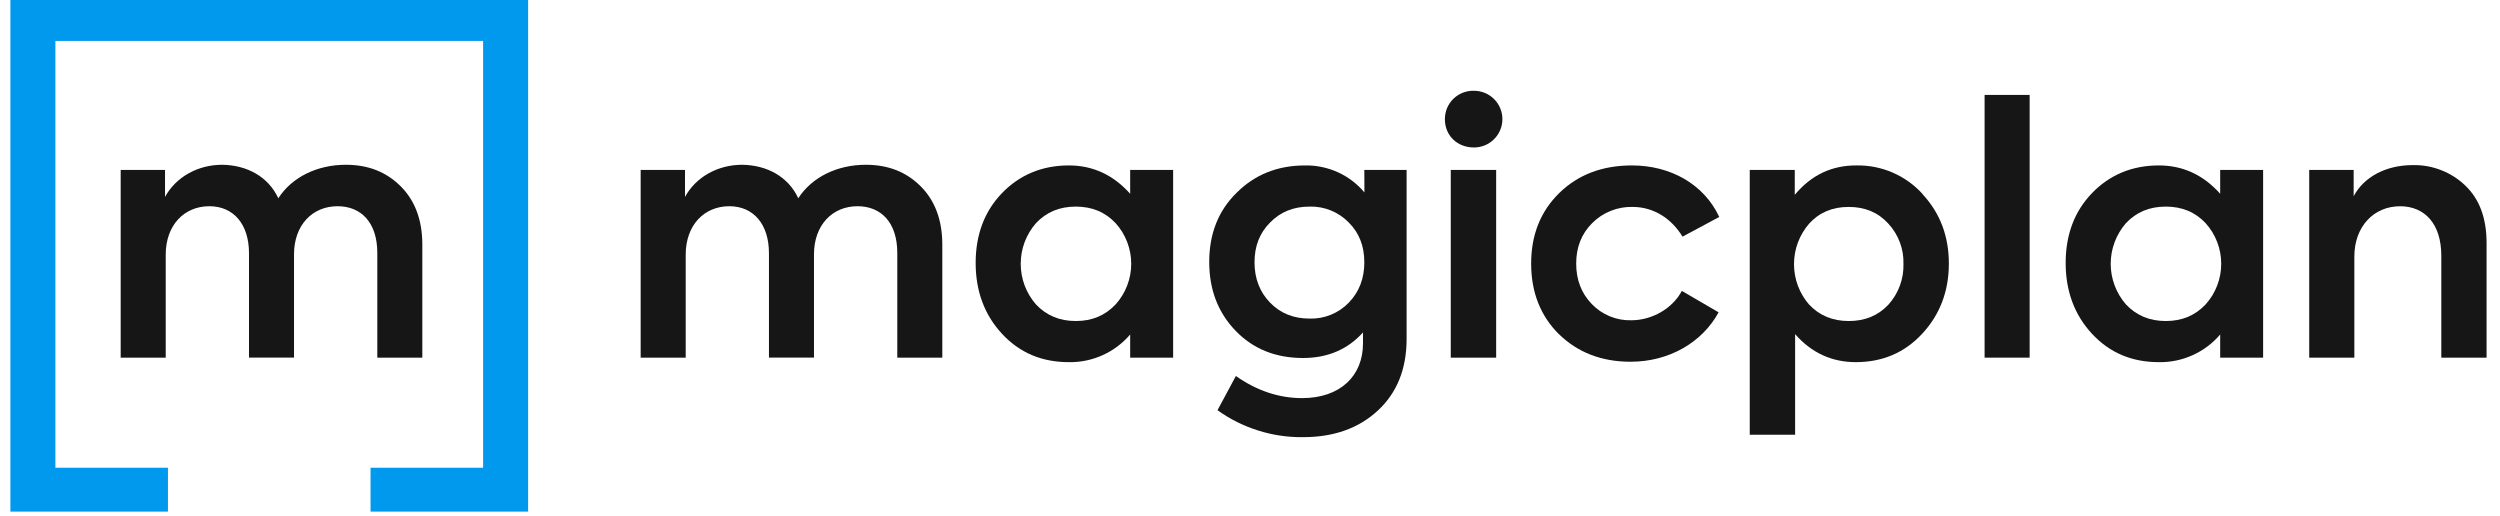
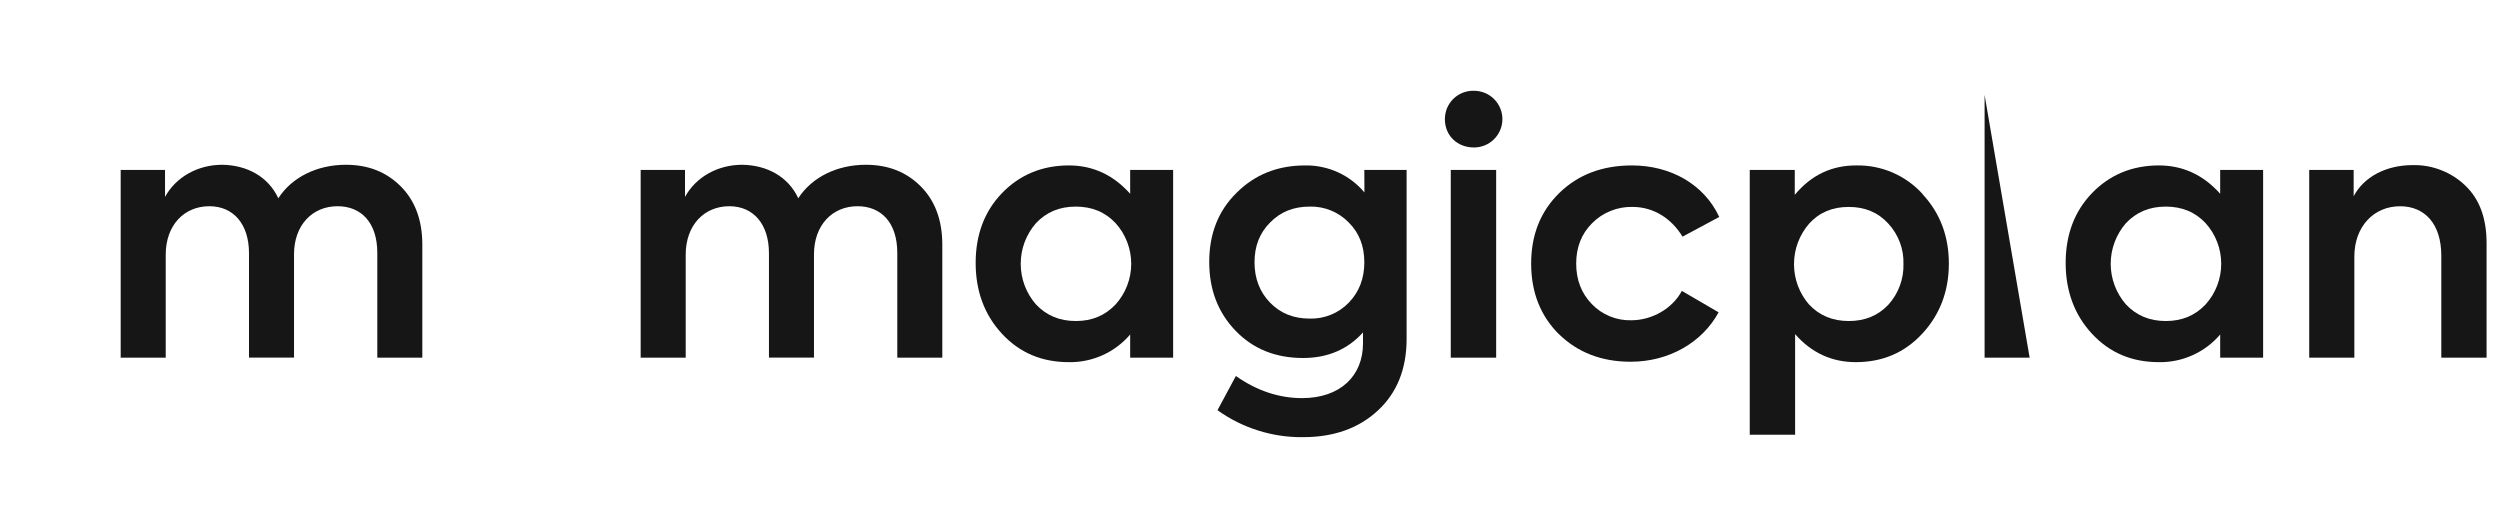
<svg xmlns="http://www.w3.org/2000/svg" width="518" zoomAndPan="magnify" viewBox="0 0 388.5 80.25" height="107" preserveAspectRatio="xMidYMid meet" version="1.0">
  <defs>
    <clipPath id="ad3c92f158">
      <path d="M 358 25 L 386.453 25 L 386.453 56 L 358 56 Z M 358 25 " clip-rule="nonzero" />
    </clipPath>
    <clipPath id="a90dd66ec0">
      <path d="M 1.551 0 L 83 0 L 83 79.508 L 1.551 79.508 Z M 1.551 0 " clip-rule="nonzero" />
    </clipPath>
  </defs>
  <path fill="#161616" d="M 143.059 28.934 C 145.266 31.137 146.434 34.145 146.434 38.012 L 146.434 55.578 L 139.438 55.578 L 139.438 39.301 C 139.438 34.574 136.918 32.047 133.258 32.047 C 129.328 32.047 126.492 35.004 126.492 39.52 L 126.492 55.574 L 119.496 55.574 L 119.496 39.355 C 119.496 34.789 117.051 32.047 113.34 32.047 C 109.41 32.047 106.559 35.004 106.559 39.57 L 106.559 55.578 L 99.559 55.578 L 99.559 26.41 L 106.449 26.41 L 106.449 30.598 C 108.117 27.539 111.508 25.605 115.332 25.605 C 119.156 25.656 122.492 27.43 124.051 30.812 C 126.152 27.539 130.082 25.605 134.547 25.605 C 138.043 25.605 140.844 26.73 143.055 28.934 " fill-opacity="1" fill-rule="nonzero" />
  <path fill="#161616" d="M 173.367 34.68 C 171.754 32.961 169.707 32.105 167.18 32.105 C 164.648 32.105 162.605 32.961 160.988 34.68 C 160.609 35.113 160.273 35.578 159.977 36.074 C 159.684 36.566 159.434 37.082 159.23 37.621 C 159.027 38.16 158.875 38.715 158.773 39.281 C 158.672 39.848 158.621 40.418 158.621 40.992 C 158.621 41.566 158.672 42.141 158.773 42.707 C 158.875 43.27 159.027 43.824 159.23 44.363 C 159.434 44.902 159.684 45.418 159.977 45.914 C 160.273 46.406 160.609 46.871 160.988 47.305 C 162.605 49.023 164.648 49.887 167.18 49.887 C 169.711 49.887 171.754 49.023 173.367 47.305 C 173.754 46.875 174.098 46.414 174.402 45.922 C 174.703 45.43 174.957 44.914 175.164 44.371 C 175.371 43.832 175.527 43.281 175.633 42.711 C 175.738 42.145 175.793 41.57 175.793 40.992 C 175.793 40.414 175.738 39.844 175.633 39.273 C 175.527 38.707 175.371 38.152 175.164 37.613 C 174.957 37.074 174.703 36.559 174.402 36.062 C 174.098 35.57 173.754 35.109 173.367 34.68 M 175.629 26.41 L 182.305 26.41 L 182.305 55.578 L 175.629 55.578 L 175.629 51.98 C 175.043 52.668 174.387 53.281 173.664 53.824 C 172.945 54.367 172.172 54.824 171.348 55.195 C 170.523 55.566 169.668 55.844 168.781 56.027 C 167.898 56.211 167.004 56.293 166.098 56.277 C 161.902 56.277 158.453 54.828 155.711 51.871 C 152.969 48.914 151.617 45.211 151.617 40.859 C 151.617 36.504 152.965 32.855 155.711 30.008 C 158.457 27.164 161.953 25.707 166.098 25.707 C 169.812 25.707 172.988 27.16 175.629 30.113 Z M 175.629 26.41 " fill-opacity="1" fill-rule="nonzero" />
  <path fill="#161616" d="M 209.598 47.035 C 211.211 45.371 212.02 43.277 212.016 40.754 C 212.016 38.23 211.211 36.188 209.598 34.578 C 208.801 33.758 207.875 33.133 206.816 32.703 C 205.758 32.273 204.656 32.074 203.512 32.105 C 201.035 32.105 198.992 32.914 197.375 34.578 C 195.762 36.188 194.953 38.23 194.953 40.754 C 194.953 43.277 195.762 45.375 197.375 47.035 C 198.988 48.699 201.035 49.508 203.512 49.508 C 204.656 49.543 205.758 49.344 206.816 48.914 C 207.875 48.484 208.801 47.859 209.598 47.035 M 212.016 26.41 L 218.586 26.41 L 218.586 52.676 C 218.586 57.352 217.078 61.055 214.121 63.797 C 211.16 66.543 207.297 67.934 202.492 67.934 C 200.109 67.961 197.781 67.617 195.512 66.902 C 193.238 66.184 191.133 65.133 189.199 63.746 L 192.055 58.43 C 195.34 60.738 198.785 61.867 202.336 61.867 C 208.312 61.867 211.809 58.379 211.809 53.379 L 211.809 51.66 C 209.441 54.293 206.32 55.633 202.5 55.633 C 198.246 55.633 194.742 54.238 192.004 51.395 C 189.266 48.547 187.914 45 187.914 40.699 C 187.914 36.352 189.316 32.75 192.168 29.957 C 195.02 27.109 198.574 25.711 202.773 25.711 C 203.652 25.691 204.523 25.77 205.383 25.949 C 206.246 26.125 207.078 26.391 207.879 26.754 C 208.68 27.117 209.43 27.562 210.133 28.094 C 210.832 28.625 211.465 29.227 212.031 29.902 Z M 212.016 26.41 " fill-opacity="1" fill-rule="nonzero" />
  <path fill="#161616" d="M 232.504 55.578 L 225.449 55.578 L 225.449 26.41 L 232.504 26.41 Z M 224.535 18.512 C 224.535 18.219 224.562 17.926 224.621 17.637 C 224.676 17.348 224.762 17.066 224.875 16.797 C 224.988 16.523 225.129 16.266 225.293 16.023 C 225.461 15.781 225.648 15.555 225.859 15.352 C 226.07 15.145 226.301 14.961 226.547 14.801 C 226.797 14.645 227.059 14.508 227.332 14.402 C 227.609 14.297 227.891 14.219 228.18 14.168 C 228.473 14.117 228.766 14.098 229.059 14.105 C 229.348 14.105 229.637 14.133 229.922 14.191 C 230.203 14.246 230.48 14.332 230.75 14.441 C 231.016 14.551 231.27 14.688 231.512 14.848 C 231.754 15.008 231.977 15.191 232.18 15.395 C 232.387 15.602 232.57 15.824 232.73 16.062 C 232.891 16.305 233.027 16.559 233.137 16.824 C 233.25 17.094 233.332 17.367 233.391 17.652 C 233.445 17.934 233.473 18.223 233.473 18.512 C 233.473 18.801 233.445 19.086 233.391 19.371 C 233.332 19.652 233.25 19.93 233.137 20.195 C 233.027 20.465 232.891 20.719 232.73 20.957 C 232.57 21.199 232.387 21.422 232.18 21.625 C 231.977 21.832 231.754 22.012 231.512 22.176 C 231.27 22.336 231.016 22.469 230.75 22.582 C 230.48 22.691 230.203 22.773 229.922 22.832 C 229.637 22.887 229.348 22.918 229.059 22.918 C 226.473 22.918 224.535 21.09 224.535 18.512 " fill-opacity="1" fill-rule="nonzero" />
  <path fill="#161616" d="M 242.246 51.926 C 239.391 49.078 237.941 45.426 237.941 40.965 C 237.941 36.508 239.391 32.855 242.301 30.004 C 245.207 27.156 248.977 25.707 253.605 25.707 C 259.578 25.707 264.797 28.609 267.172 33.715 L 261.465 36.777 C 259.742 33.93 256.941 32.156 253.715 32.156 C 252.535 32.125 251.398 32.332 250.305 32.77 C 249.211 33.207 248.246 33.844 247.418 34.68 C 245.75 36.348 244.941 38.441 244.941 40.965 C 244.941 43.484 245.75 45.582 247.363 47.246 C 248.164 48.078 249.098 48.715 250.164 49.156 C 251.234 49.594 252.344 49.801 253.5 49.77 C 256.73 49.77 259.91 47.945 261.359 45.203 L 267.07 48.535 C 264.535 53.207 259.371 56.215 253.395 56.215 C 248.871 56.215 245.156 54.762 242.25 51.918 " fill-opacity="1" fill-rule="nonzero" />
  <path fill="#161616" d="M 281.168 47.359 C 282.73 49.023 284.777 49.887 287.305 49.887 C 289.832 49.887 291.879 49.023 293.445 47.359 C 294.23 46.492 294.828 45.512 295.234 44.414 C 295.641 43.32 295.828 42.188 295.797 41.02 C 295.832 39.855 295.645 38.734 295.234 37.645 C 294.824 36.559 294.223 35.586 293.43 34.734 C 291.863 33.016 289.82 32.156 287.289 32.156 C 284.762 32.156 282.719 33.016 281.156 34.734 C 280.777 35.168 280.441 35.633 280.145 36.129 C 279.848 36.621 279.602 37.137 279.398 37.676 C 279.195 38.215 279.043 38.77 278.941 39.336 C 278.84 39.902 278.789 40.473 278.789 41.047 C 278.789 41.621 278.84 42.191 278.941 42.758 C 279.043 43.324 279.195 43.879 279.398 44.418 C 279.602 44.953 279.848 45.473 280.145 45.965 C 280.441 46.461 280.777 46.926 281.156 47.359 M 298.758 30.168 C 301.504 33.121 302.852 36.723 302.852 40.965 C 302.852 45.262 301.449 48.918 298.703 51.871 C 295.957 54.824 292.527 56.277 288.383 56.277 C 284.668 56.277 281.492 54.828 278.961 51.922 L 278.961 67.559 L 271.91 67.559 L 271.91 26.41 L 278.906 26.41 L 278.906 30.277 C 281.457 27.215 284.605 25.707 288.453 25.707 C 289.422 25.688 290.387 25.77 291.34 25.957 C 292.293 26.145 293.215 26.43 294.109 26.816 C 295 27.199 295.84 27.676 296.629 28.242 C 297.418 28.805 298.137 29.449 298.789 30.168 " fill-opacity="1" fill-rule="nonzero" />
-   <path fill="#161616" d="M 308.406 14.75 L 315.406 14.75 L 315.406 55.578 L 308.406 55.578 Z M 308.406 14.75 " fill-opacity="1" fill-rule="nonzero" />
+   <path fill="#161616" d="M 308.406 14.75 L 315.406 55.578 L 308.406 55.578 Z M 308.406 14.75 " fill-opacity="1" fill-rule="nonzero" />
  <path fill="#161616" d="M 342.754 34.68 C 341.141 32.961 339.094 32.105 336.562 32.105 C 334.035 32.105 331.988 32.961 330.371 34.68 C 329.992 35.113 329.656 35.578 329.363 36.074 C 329.066 36.566 328.816 37.082 328.617 37.621 C 328.414 38.16 328.262 38.715 328.156 39.281 C 328.055 39.848 328.004 40.418 328.004 40.992 C 328.004 41.566 328.055 42.141 328.156 42.707 C 328.262 43.27 328.414 43.824 328.617 44.363 C 328.816 44.902 329.066 45.418 329.363 45.914 C 329.656 46.406 329.992 46.871 330.371 47.305 C 331.988 49.023 334.035 49.887 336.562 49.887 C 339.094 49.887 341.141 49.023 342.754 47.305 C 343.141 46.875 343.484 46.414 343.789 45.922 C 344.09 45.43 344.344 44.91 344.551 44.371 C 344.758 43.832 344.914 43.277 345.02 42.711 C 345.125 42.145 345.176 41.57 345.176 40.992 C 345.176 40.414 345.125 39.844 345.02 39.273 C 344.914 38.707 344.758 38.152 344.551 37.613 C 344.344 37.074 344.09 36.559 343.789 36.062 C 343.484 35.57 343.141 35.109 342.754 34.68 M 345.016 26.41 L 351.688 26.41 L 351.688 55.578 L 345.016 55.578 L 345.016 51.98 C 344.43 52.668 343.777 53.281 343.055 53.824 C 342.332 54.367 341.559 54.824 340.734 55.195 C 339.91 55.566 339.055 55.844 338.172 56.027 C 337.285 56.211 336.391 56.293 335.484 56.277 C 331.289 56.277 327.844 54.828 325.098 51.871 C 322.352 48.914 321.004 45.211 321.004 40.859 C 321.004 36.504 322.352 32.855 325.098 30.008 C 327.844 27.164 331.34 25.707 335.484 25.707 C 339.199 25.707 342.379 27.16 345.016 30.113 Z M 345.016 26.41 " fill-opacity="1" fill-rule="nonzero" />
  <g clip-path="url(#ad3c92f158)">
    <path fill="#161616" d="M 358.852 55.578 L 358.852 26.41 L 365.758 26.41 L 365.758 30.492 C 367.32 27.539 370.711 25.656 374.965 25.656 C 376.477 25.629 377.938 25.887 379.344 26.438 C 380.754 26.984 382.004 27.781 383.094 28.824 C 385.301 30.922 386.414 33.875 386.414 37.797 L 386.414 55.578 L 379.379 55.578 L 379.379 39.73 C 379.379 34.844 376.852 32.051 372.973 32.051 C 368.828 32.051 365.867 35.277 365.867 39.844 L 365.867 55.578 Z M 358.852 55.578 " fill-opacity="1" fill-rule="nonzero" />
  </g>
  <g clip-path="url(#a90dd66ec0)">
-     <path fill="#0099ee" d="M 1.613 -0.621 L 1.613 79.664 L 26.102 79.664 L 26.102 72.684 L 8.609 72.684 L 8.609 6.359 L 75.074 6.359 L 75.074 72.684 L 57.582 72.684 L 57.582 79.664 L 82.07 79.664 L 82.07 -0.621 Z M 1.613 -0.621 " fill-opacity="1" fill-rule="nonzero" />
-   </g>
+     </g>
  <path fill="#161616" d="M 62.254 28.934 C 64.461 31.137 65.629 34.145 65.629 38.012 L 65.629 55.578 L 58.633 55.578 L 58.633 39.301 C 58.633 34.574 56.113 32.047 52.457 32.047 C 48.523 32.047 45.691 35.004 45.691 39.52 L 45.691 55.574 L 38.695 55.574 L 38.695 39.355 C 38.695 34.789 36.246 32.047 32.539 32.047 C 28.605 32.047 25.754 35.004 25.754 39.57 L 25.754 55.578 L 18.754 55.578 L 18.754 26.41 L 25.645 26.41 L 25.645 30.598 C 27.316 27.539 30.703 25.605 34.527 25.605 C 38.352 25.656 41.688 27.43 43.25 30.812 C 45.348 27.539 49.277 25.605 53.742 25.605 C 57.242 25.605 60.039 26.73 62.25 28.934 " fill-opacity="1" fill-rule="nonzero" />
</svg>